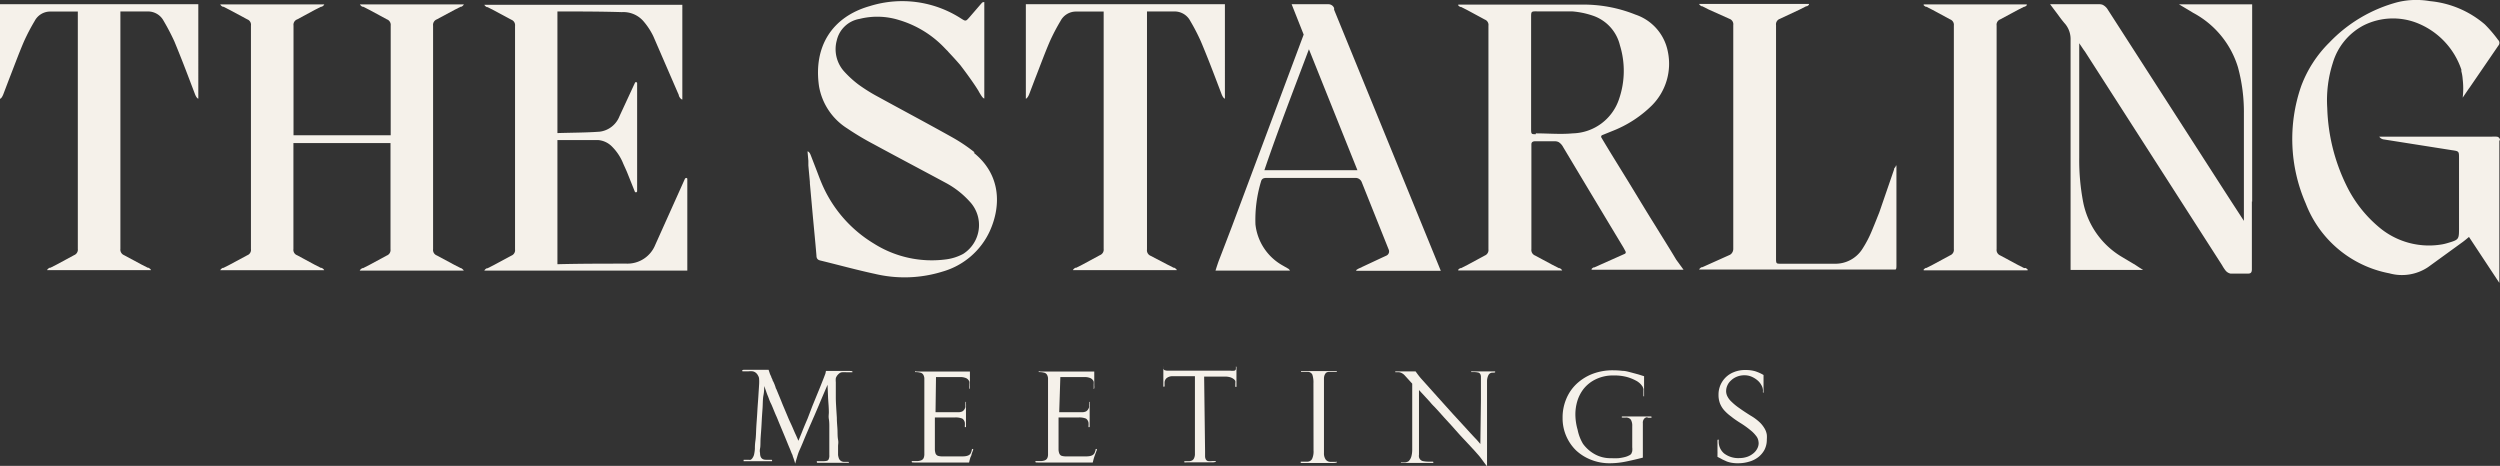
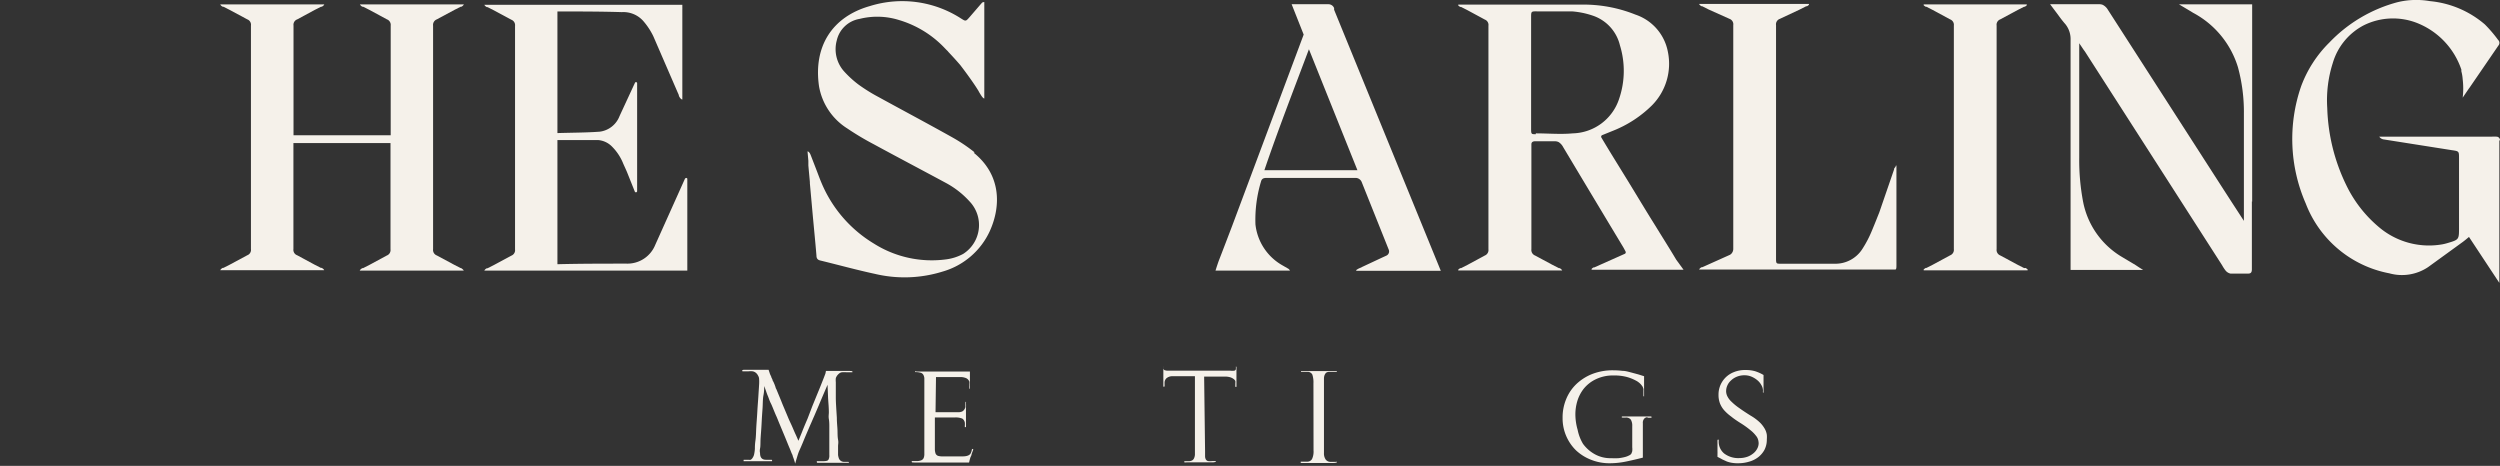
<svg xmlns="http://www.w3.org/2000/svg" id="Layer_1" data-name="Layer 1" width="266" height="49.57" viewBox="0 0 266 49.57">
  <rect x="0" y="0" width="266" height="49.57" fill="#333333" stroke="none" />
  <defs>
    <style>
      .cls-1 {
        fill: #f5f1ea;
      }
    </style>
  </defs>
  <g>
-     <path class="cls-1" d="M431.73,585.23H413.57v10.06c.05,0,.19-.07.35-.47h0l.62-1.63c.52-1.32,1-2.65,1.58-4a21.46,21.46,0,0,1,1.14-2.18,1.86,1.86,0,0,1,1.59-1h3v25.25a.63.63,0,0,1-.4.67l-1.85,1-.67.34-.08,0h0a.61.61,0,0,0-.22.17.15.15,0,0,0-.05.08h11.06a.25.25,0,0,0-.05-.08.73.73,0,0,0-.22-.17h0l-.07,0-.67-.34-1.86-1a.64.64,0,0,1-.39-.67V586h3a1.88,1.88,0,0,1,1.6,1,23.69,23.69,0,0,1,1.14,2.18c.54,1.3,1.06,2.63,1.58,4l.62,1.63h0c.16.4.3.46.35.47V585.23Z" transform="translate(-413.57 -584.78)" />
-     <path class="cls-1" d="M540.88,585.23H522.72v10.06s.19-.07.35-.47h0l.62-1.63c.52-1.32,1-2.65,1.58-4a21.46,21.46,0,0,1,1.14-2.18,1.86,1.86,0,0,1,1.59-1h3v25.25a.63.63,0,0,1-.4.67l-1.85,1-.67.34-.08,0h0a.61.61,0,0,0-.22.17.15.15,0,0,0-.05.08h11.06a.25.25,0,0,0-.05-.08.73.73,0,0,0-.22-.17h0l-.07,0-.67-.34L536,612a.63.63,0,0,1-.39-.67V586h3a1.88,1.88,0,0,1,1.6,1,21.39,21.39,0,0,1,1.13,2.18c.55,1.3,1.07,2.63,1.59,4l.62,1.63h0c.16.4.3.46.35.47V585.23Z" transform="translate(-413.57 -584.78)" />
    <path class="cls-1" d="M629,613.3h0l-.07,0-.67-.34-1.86-1a.63.63,0,0,1-.39-.67V587.5a.61.61,0,0,1,.39-.66l1.86-1,.67-.34.07,0h0a1,1,0,0,0,.22-.16.44.44,0,0,0,0-.09H618.25a.44.44,0,0,0,0,.09,1,1,0,0,0,.22.16h0l.07,0,.67.34,1.85,1a.62.62,0,0,1,.4.66v23.78a.63.63,0,0,1-.4.67l-1.85,1-.67.34-.07,0h0a1,1,0,0,0-.22.16.44.44,0,0,0,0,.09h11.06a.44.44,0,0,0,0-.09,1,1,0,0,0-.22-.16" transform="translate(-413.57 -584.78)" />
    <path class="cls-1" d="M462.65,613.3h0l-.07,0-.67-.34-1.86-1a.62.62,0,0,1-.4-.66V587.51a.63.63,0,0,1,.4-.67l1.86-1,.67-.34.07,0h0a.53.53,0,0,0,.22-.17l.06-.08H451.87a.25.25,0,0,0,.05.08.61.61,0,0,0,.22.17h0l.08,0,.67.34,1.85,1a.63.63,0,0,1,.4.67v11.66H444.8V587.5a.61.61,0,0,1,.4-.66l1.85-1,.67-.34.08,0h0a.77.77,0,0,0,.22-.16.21.21,0,0,0,.05-.09H437l.06.09a.64.64,0,0,0,.22.16h0l.07,0,.67.34,1.86,1a.61.61,0,0,1,.39.66v23.78a.61.61,0,0,1-.39.66l-1.86,1-.67.34-.07,0h0a.64.64,0,0,0-.22.16l-.06.09h11.06a.21.21,0,0,0-.05-.09.77.77,0,0,0-.22-.16h0l-.08,0-.67-.34-1.85-1a.61.61,0,0,1-.4-.66V600h10.33v11.31a.62.62,0,0,1-.4.66l-1.85,1-.67.34-.08,0h0a1,1,0,0,0-.22.17.2.2,0,0,0-.05.09h11.06a.24.24,0,0,0-.06-.09.78.78,0,0,0-.22-.17" transform="translate(-413.57 -584.78)" />
    <path class="cls-1" d="M486.47,603.75l-3.18,7.08a3.19,3.19,0,0,1-3.06,2c-2.41,0-4.82,0-7.23.06l-.12,0V599.68c1.46,0,2.88,0,4.3,0a2.33,2.33,0,0,1,1.44.63,5.38,5.38,0,0,1,1.27,1.9c.14.31.28.61.41.92l.82,2.05a.13.13,0,0,0,.24-.05V593.65a.12.12,0,0,0-.23-.06l-1.64,3.54a2.61,2.61,0,0,1-2.1,1.66c-1.49.11-3,.1-4.51.15V586c.06,0,.08,0,.11,0,2.24,0,4.49,0,6.74.07A2.83,2.83,0,0,1,482,587a7.33,7.33,0,0,1,1.08,1.63l2.6,6,.12.27h0l0,.07v0c.17.37.34.4.37.4v-.14h0v-9.5a.66.66,0,0,0,0-.14v-.3H465.1l.06.09a.64.64,0,0,0,.22.16h0l.07,0,.67.34,1.86,1a.62.62,0,0,1,.39.66v23.78a.62.62,0,0,1-.39.66l-1.86,1-.67.34-.07,0h0a.64.64,0,0,0-.22.16l-.06.09h21.6V603.8a.12.12,0,0,0-.23,0" transform="translate(-413.57 -584.78)" />
    <path class="cls-1" d="M679.57,599.72a.38.38,0,0,0-.39-.4,3.7,3.7,0,0,0-.47,0l-10.16,0h-1.83a.7.7,0,0,0,.45.29l7.29,1.15c.75.11.75.11.75.87V609c0,1.28,0,1.28-1.25,1.65a5.29,5.29,0,0,1-.54.13,8.23,8.23,0,0,1-6.75-1.85,13.43,13.43,0,0,1-3.48-4.5,20,20,0,0,1-2-8.15,13,13,0,0,1,.59-4.8,6.63,6.63,0,0,1,3.28-4,7,7,0,0,1,5.72-.24,8.13,8.13,0,0,1,4.68,4.95,1.21,1.21,0,0,0,0,.18v0a4.31,4.31,0,0,1,.14.85,8.32,8.32,0,0,1,0,1.95l.23-.34h0l.43-.63.07-.09h0l3.09-4.51a.42.42,0,0,0-.05-.57,14.12,14.12,0,0,0-1.42-1.66,10.46,10.46,0,0,0-5.84-2.47,8.44,8.44,0,0,0-3.43.11,15.53,15.53,0,0,0-7.27,4.3,12.73,12.73,0,0,0-3,4.65,17.15,17.15,0,0,0,.49,12.47,11.9,11.9,0,0,0,8.89,7.43,5,5,0,0,0,4.13-.66l3.68-2.67c.22-.16.43-.34.67-.54l3.23,4.89V599.72" transform="translate(-413.57 -584.78)" />
    <path class="cls-1" d="M591.92,612.41h0c-.75-1.26-1.51-2.45-2.25-3.66-1-1.59-1.94-3.17-2.91-4.75s-1.86-3-2.8-4.58a.18.18,0,0,1,.08-.26l1.11-.45a12.37,12.37,0,0,0,4.19-2.72,6.29,6.29,0,0,0,1.69-5.71,5.19,5.19,0,0,0-3.46-3.95,14.81,14.81,0,0,0-5.69-1.06l-4.15,0h-9a.21.21,0,0,0,0,.09.77.77,0,0,0,.22.16h0l.08,0,.67.34,1.85,1a.61.61,0,0,1,.39.66v23.78a.63.63,0,0,1-.39.67l-1.85,1-.67.34-.08,0h0a.77.77,0,0,0-.22.16.21.21,0,0,0,0,.09h11.06l-.06-.09a.64.64,0,0,0-.22-.16h0l-.07,0-.67-.34-1.86-1a.63.63,0,0,1-.4-.67V600.14c0-.24.16-.34.45-.33H579a.93.93,0,0,1,.41.09,1.39,1.39,0,0,1,.48.53q3.18,5.32,6.38,10.63c.09.15.17.31.26.48a.18.18,0,0,1-.07.24l0,0-3.25,1.45-.07,0h0a.64.64,0,0,0-.22.16.21.21,0,0,0,0,.09h9.78Zm-15.44-18.58V587.5s0,0,0,0Zm.5,5.23c-.47,0-.5,0-.5-.57V586.65c0-.65,0-.67.63-.66,1.24,0,2.47,0,3.7,0a8.85,8.85,0,0,1,2.22.45,4.42,4.42,0,0,1,2.9,3.16,9.21,9.21,0,0,1-.09,5.71,5.33,5.33,0,0,1-4.93,3.66c-1.3.12-2.62,0-3.93,0" transform="translate(-413.57 -584.78)" />
    <path class="cls-1" d="M615.27,602.52a.78.78,0,0,0-.17.22h0l0,.07-1.57,4.56c-.26.65-.51,1.29-.78,1.93a11.87,11.87,0,0,1-1,1.93,3.4,3.4,0,0,1-3,1.61c-1.89,0-3.78,0-5.67,0-.47,0-.52,0-.54-.39v-25a.61.61,0,0,1,.4-.66l2.13-1,.67-.34.08,0h0a.77.77,0,0,0,.22-.16.44.44,0,0,0,0-.09H594.35l.06.09a.64.64,0,0,0,.22.16h0l.07,0,.67.34,2.23,1a.61.61,0,0,1,.39.66v23.81a.74.74,0,0,1-.19.5.62.62,0,0,1-.25.17l-2.85,1.28-.07,0h0a.64.64,0,0,0-.22.16l-.06.09h20.9c.1-.06.1-.2.1-.51,0-2.59,0-5.17,0-7.76h0v-2.81h0l-.09.06" transform="translate(-413.57 -584.78)" />
    <path class="cls-1" d="M653.2,606.24q0-9.84,0-19.66v-1.34h-7.79l1.16.69.36.22a9.78,9.78,0,0,1,4.76,5.79,18.17,18.17,0,0,1,.63,5c0,3.3,0,6.59,0,9.88v1.46l-1.3-2h0l-.86-1.33q-6.15-9.56-12.31-19.13a1.34,1.34,0,0,0-.54-.52.89.89,0,0,0-.36-.07h-.84c-1,0-2.07,0-3.1,0H631.7l.82,1.09c.26.36.52.71.78,1a2.53,2.53,0,0,1,.58,1.72c0,7.84,0,15.68,0,23.52v.94h7.72l-.37-.23-.44-.29c-.56-.34-1.13-.67-1.67-1a8.75,8.75,0,0,1-3.91-5.74,23.75,23.75,0,0,1-.41-4.68c0-3.59,0-7.17,0-10.76v-1.42l.47.7a3.27,3.27,0,0,1,.25.36L650,613a4,4,0,0,0,.39.59.94.94,0,0,0,.5.3c.63,0,1.26,0,1.88,0,.33,0,.39-.17.4-.44v-7.24Z" transform="translate(-413.57 -584.78)" />
    <path class="cls-1" d="M555.52,585.82l0-.08,0-.1a.65.65,0,0,0-.6-.41H551l1.28,3.23-7.63,20.41c-.47,1.23-.94,2.47-1.42,3.7-.11.31-.21.62-.33,1h7.92a.54.54,0,0,0-.16-.19h0l0,0,0,0h0L550,613a5.71,5.71,0,0,1-2.85-4.34,14.05,14.05,0,0,1,.59-4.56c.08-.32.29-.39.59-.39h9.47a.7.7,0,0,1,.65.43l2.88,7.2a.49.49,0,0,1-.23.63h0l-.48.22-2.52,1.18-.15.09a.14.14,0,0,0-.08.13h9Zm-7.42,17.07c1.48-4.36,3.14-8.61,4.74-12.87L558,602.89Z" transform="translate(-413.57 -584.78)" />
    <path class="cls-1" d="M517.28,601a17.45,17.45,0,0,0-2.34-1.58c-2.62-1.47-5.28-2.88-7.92-4.33a18,18,0,0,1-2.13-1.33,11,11,0,0,1-1.55-1.43,3.54,3.54,0,0,1-.74-3.24,3,3,0,0,1,2.43-2.3,7.75,7.75,0,0,1,4.19.12,11,11,0,0,1,4.88,3h0c.1.1.19.2.29.29l.11.13c.3.32.75.8,1.24,1.37,0,0,1.26,1.63,1.94,2.75a3.54,3.54,0,0,0,.19.33h0c.16.27.32.48.43.48V585c-.19,0-.25.08-.25.08l-.15.17h0l-1.19,1.38c-.38.43-.39.43-.88.12a11.55,11.55,0,0,0-9.72-1.32c-4,1.14-6,4.29-5.4,8.5a6.63,6.63,0,0,0,3,4.51,29.77,29.77,0,0,0,2.83,1.69c2.52,1.37,5.07,2.71,7.61,4.08a9.35,9.35,0,0,1,2.58,2,3.64,3.64,0,0,1-.67,5.58,5.19,5.19,0,0,1-1.77.58,11.54,11.54,0,0,1-7.75-1.68,13.72,13.72,0,0,1-5.55-6.42c-.17-.4-.32-.8-.47-1.2l-.7-1.81c-.16-.39-.33-.37-.33-.37l.09,1,0,.5c.05.58.11,1.17.16,1.76v.13h0l.27,3c.14,1.56.3,3.12.43,4.68,0,.29.1.47.42.54,1.93.47,3.85,1,5.8,1.42a13.62,13.62,0,0,0,7.22-.25,7.92,7.92,0,0,0,5-4.29c1.26-2.78,1.15-6.06-1.71-8.35" transform="translate(-413.57 -584.78)" />
  </g>
  <g>
    <path class="cls-1" d="M501.45,624.25l.34,0h.63l.58,0,.53,0h.27c.31,0,.47,0,.47.08s0,.06-.07.06h-.57a3.28,3.28,0,0,0-.49,0,.62.62,0,0,0-.33.17,1.05,1.05,0,0,0-.31.46,1.9,1.9,0,0,0,0,.41c0,.47,0,1,0,1.61s.06,1.34.11,2.19c0,.52.06,1,.07,1.33s0,.68.06,1,0,.5,0,.69,0,.36,0,.52l0,.42a1.82,1.82,0,0,0,.09.37.59.59,0,0,0,.21.26.58.58,0,0,0,.37.1h.39c.05,0,.08,0,.08.1s0,0-.08,0h-.2l-.62,0h-1l-.5,0h-.87c-.09,0-.13,0-.13-.1s0-.07.07-.07h.62q.45,0,.54-.15a.87.87,0,0,0,.1-.49s0-.15,0-.34,0-.41,0-.68,0-.58,0-.91,0-.66,0-1,0-.63-.05-.91,0-.52,0-.7c0-.53-.05-1-.08-1.51l-.06-1.44-.43,1c-.16.38-.33.77-.49,1.16l-.5,1.17c-.17.38-.31.72-.44,1-.29.68-.53,1.23-.7,1.65s-.32.76-.43,1-.19.51-.25.71-.13.43-.2.7c-.06-.21-.11-.37-.15-.49l-.12-.33c0-.1-.08-.2-.12-.31l-.17-.43q-.09-.2-.3-.72c-.14-.35-.29-.71-.45-1.09l-.45-1.08c-.13-.33-.23-.57-.29-.69-.23-.53-.4-1-.54-1.27s-.23-.58-.32-.79-.15-.39-.2-.54-.12-.33-.19-.52c0,.25,0,.6-.08,1s-.06.94-.1,1.46-.07,1-.1,1.6-.07,1-.1,1.48,0,.82-.06,1.11,0,.46,0,.49c0,.48.21.71.63.71h.55c.07,0,.1,0,.1.09s0,.06-.08.06h-2.18l-.62,0h-.15s0,0,0-.08,0-.07.1-.07h.46a.46.46,0,0,0,.19,0,.53.53,0,0,0,.19-.18,1.1,1.1,0,0,0,.17-.36,3.93,3.93,0,0,0,.09-.63c0-.17,0-.46.06-.88s.06-.89.09-1.43.08-1.08.11-1.66.08-1.12.11-1.62.06-.91.08-1.25,0-.53,0-.58a.73.73,0,0,0-.11-.36.89.89,0,0,0-.27-.33.78.78,0,0,0-.29-.13,1.92,1.92,0,0,0-.47,0l-.28,0h-.25c-.08,0-.13,0-.13-.06s.06-.1.16-.1c.31,0,.63,0,1,0l.85,0h.31c.1,0,.26,0,.49,0l.1.3a1.43,1.43,0,0,0,.08.22l.1.21c0,.08.08.18.13.32s0,.1.09.2l.13.3.11.3c0,.09.06.16.08.2l.52,1.26c.13.34.26.64.37.9l.32.76c.1.25.23.53.38.85s.33.77.44,1,.22.49.32.73c.09-.22.23-.54.41-1s.36-.88.57-1.37L500,628l.62-1.52c.2-.47.36-.89.5-1.24s.23-.59.28-.73Z" transform="translate(-413.57 -584.78)" />
    <path class="cls-1" d="M513.11,628.64h2.42a1,1,0,0,0,.42-.08.61.61,0,0,0,.23-.22,1,1,0,0,0,.11-.23.74.74,0,0,0,0-.15v-.31q0-.12.06-.12l0,0a.42.42,0,0,1,0,.16,3.89,3.89,0,0,1,0,.51c0,.15,0,.32,0,.51s0,.15,0,.28,0,.26,0,.39,0,.27,0,.39,0,.21,0,.26a.57.57,0,0,1,0,.12c0,.06,0,.08-.06.08s-.06,0-.06,0a1.31,1.31,0,0,1,0-.17,1.89,1.89,0,0,0,0-.29.65.65,0,0,0-.27-.45,1.86,1.86,0,0,0-.82-.12h-2.1v2.77c0,.26,0,.48,0,.66a1.49,1.49,0,0,0,.08.42.47.47,0,0,0,.25.23,1.59,1.59,0,0,0,.49.06h2.12c.51,0,.81-.13.91-.41a1.14,1.14,0,0,0,.08-.27c0-.07.05-.11.09-.11a.05.05,0,0,1,.06.06.84.84,0,0,1-.06.18l-.11.3c0,.14-.1.27-.14.4s-.08.29-.13.5h-5.84c-.17,0-.26,0-.26-.08s0-.07.06-.07l.22,0h.22a1.34,1.34,0,0,0,.5-.08.49.49,0,0,0,.26-.23,1.06,1.06,0,0,0,.08-.37c0-.14,0-.3,0-.48v-7c0-.27,0-.48,0-.66a.86.86,0,0,0-.13-.4.48.48,0,0,0-.3-.19,2.12,2.12,0,0,0-.56-.06s0,0,0-.06.07,0,.23,0h.41l.67,0,.68,0h3.85v1.5a1.31,1.31,0,0,1,0,.27s0,.06-.06.06,0,0,0-.1v-.39a1.26,1.26,0,0,0,0-.27.84.84,0,0,0-.16-.24.7.7,0,0,0-.31-.17,1.48,1.48,0,0,0-.52-.07h-2.56Z" transform="translate(-413.57 -584.78)" />
-     <path class="cls-1" d="M526.27,628.64h2.42a1,1,0,0,0,.42-.08.61.61,0,0,0,.23-.22,1,1,0,0,0,.11-.23.74.74,0,0,0,0-.15v-.31q0-.12.06-.12l0,0a.42.42,0,0,1,0,.16,3.89,3.89,0,0,1,0,.51c0,.15,0,.32,0,.51s0,.15,0,.28,0,.26,0,.39,0,.27,0,.39,0,.21,0,.26a.57.57,0,0,1,0,.12c0,.06,0,.08-.06.08s-.06,0-.06,0a1.31,1.31,0,0,1,0-.17,1.89,1.89,0,0,0,0-.29.65.65,0,0,0-.27-.45,1.86,1.86,0,0,0-.82-.12h-2.1v2.77c0,.26,0,.48,0,.66a1.19,1.19,0,0,0,.09.42.42.42,0,0,0,.24.23,1.59,1.59,0,0,0,.49.06h2.12c.51,0,.81-.13.91-.41a2.13,2.13,0,0,0,.09-.27c0-.07,0-.11.08-.11a.05.05,0,0,1,.06.06.84.84,0,0,1-.06.18l-.11.3c-.05.14-.1.27-.14.4s-.08.29-.13.5h-5.84c-.17,0-.26,0-.26-.08s0-.07.06-.07l.22,0h.22a1.34,1.34,0,0,0,.5-.08.49.49,0,0,0,.26-.23.87.87,0,0,0,.08-.37c0-.14,0-.3,0-.48v-7c0-.27,0-.48,0-.66a.86.86,0,0,0-.13-.4.48.48,0,0,0-.3-.19,2.12,2.12,0,0,0-.56-.06s0,0,0-.06.07,0,.23,0h.41l.67,0,.68,0H530v1.5a1.31,1.31,0,0,1,0,.27s0,.06-.06.06,0,0,0-.1v-.39a1.26,1.26,0,0,0,0-.27.84.84,0,0,0-.16-.24.7.7,0,0,0-.31-.17,1.48,1.48,0,0,0-.52-.07h-2.56Z" transform="translate(-413.57 -584.78)" />
    <path class="cls-1" d="M541.79,632.77c0,.24,0,.43,0,.57a.73.73,0,0,0,.09.34.39.39,0,0,0,.23.16,1.56,1.56,0,0,0,.42,0h.19l.17,0a.07.07,0,0,1,.05,0,.13.13,0,0,1,0,.05s-.1.08-.29.08h-.32l-.33,0-.32,0h-1.17l-.37,0h-.3a.61.61,0,0,1-.26,0s0,0,0-.06,0-.06.08-.06l.18,0H540a.79.79,0,0,0,.41-.08.5.5,0,0,0,.21-.24,1.06,1.06,0,0,0,.09-.38c0-.14,0-.32,0-.51v-7.83h-2.33a1,1,0,0,0-.68.2.65.65,0,0,0-.22.5v.17a1,1,0,0,1,0,.17s0,.08-.06.08-.07,0-.07-.13v-1.9a.38.38,0,0,1,0-.1s0-.05,0-.05a.05.05,0,0,1,0,0,.53.53,0,0,1,0,.15.27.27,0,0,0,.12.26,1.08,1.08,0,0,0,.44.06h6.56a1.68,1.68,0,0,0,.44,0,.21.21,0,0,0,.16-.23c0-.14,0-.21,0-.21s.06,0,.06.09v2q0,.09-.06.09s-.06,0-.06-.09a1.09,1.09,0,0,1,0-.17c0-.06,0-.12,0-.16a.74.74,0,0,0,0-.22.56.56,0,0,0-.19-.22,1.21,1.21,0,0,0-.36-.18,1.85,1.85,0,0,0-.57-.07h-2.2Z" transform="translate(-413.57 -584.78)" />
    <path class="cls-1" d="M553.32,625.57a2.62,2.62,0,0,0-.12-.94.55.55,0,0,0-.56-.28l-.28,0H552s0,0,0-.09l0,0h.72l.47,0,.43,0h.55l.4,0,.41,0h.72c.06,0,.1,0,.1,0a.14.14,0,0,1,0,.09h-.41l-.41,0a.49.49,0,0,0-.33.11.81.81,0,0,0-.16.27,1.14,1.14,0,0,0-.05.33c0,.11,0,.22,0,.32V633a1.13,1.13,0,0,0,.18.67.64.64,0,0,0,.56.25l.28,0h.25a.13.13,0,0,1,.1,0,.14.14,0,0,1,0,.06s-.12.06-.35.06h-.32l-.41,0-.44,0h-.76l-.44,0-.42,0h-.59c-.08,0-.12,0-.12-.07s0-.07.06-.07h.27l.34,0a.58.58,0,0,0,.54-.28,1.87,1.87,0,0,0,.16-.91Z" transform="translate(-413.57 -584.78)" />
-     <path class="cls-1" d="M571.14,627.34c0-.53,0-.94,0-1.23s0-.52,0-.68,0-.28,0-.35,0-.15,0-.21c0-.25-.12-.39-.24-.44a2.16,2.16,0,0,0-.63-.06c-.11,0-.17,0-.17,0s0-.06,0-.07a.78.78,0,0,1,.21,0h.61l.36,0h.24l.4,0,.44,0h.23c.05,0,.07,0,.07.06s-.09.07-.28.07a.49.49,0,0,0-.43.24,1.48,1.48,0,0,0-.16.69c0,.35,0,.91,0,1.69v7.35c-.21-.27-.38-.5-.51-.68s-.26-.35-.39-.5l-.45-.51-.66-.71-.87-.93-.89-1-.77-.84-.58-.65-.48-.52a5.56,5.56,0,0,1-.46-.5l-.52-.57-.66-.71v6.06c0,.13,0,.28,0,.42s0,.28,0,.4a.75.75,0,0,0,0,.26.56.56,0,0,0,.41.42,3.11,3.11,0,0,0,.59.06h.22l.23,0s.08,0,.08.06,0,.08-.1.08h-.65l-.46,0h-1.56l-.4,0h-.28s0,0,0,0a.13.13,0,0,1,0-.06s0,0,0,0h.3a.85.85,0,0,0,.52-.13,1.18,1.18,0,0,0,.3-.55,2.71,2.71,0,0,0,.08-.64c0-.26,0-.49,0-.7V625.6l-.79-.87a1.11,1.11,0,0,0-.32-.25.85.85,0,0,0-.34-.1h-.29s-.06,0-.06,0a.22.22,0,0,1,0-.08s0,0,.08,0h2.08l.21.29.16.21.18.22.28.31,1.54,1.72,1.62,1.8,1.47,1.6c.44.49.8.87,1.06,1.14l.37.43Z" transform="translate(-413.57 -584.78)" />
    <path class="cls-1" d="M588.85,629.17a.51.51,0,0,0-.31.13.64.64,0,0,0-.17.51v3.66q-.92.24-1.8.42a8.58,8.58,0,0,1-1.71.18,5.27,5.27,0,0,1-2-.37,5,5,0,0,1-1.6-1,4.77,4.77,0,0,1-1.43-3.45,5.06,5.06,0,0,1,.38-2,4.62,4.62,0,0,1,1.08-1.6,5.26,5.26,0,0,1,1.7-1.08,6,6,0,0,1,2.22-.39,8.31,8.31,0,0,1,1,.06c.32,0,.63.1.91.17l.78.21.6.19c0,.23,0,.47,0,.71s0,.45,0,.64,0,.35,0,.47v.28s0,.05,0,.05-.07,0-.07-.07v-.37c0-.09,0-.16,0-.21a.75.75,0,0,0,0-.16,2,2,0,0,1-.07-.2,2.29,2.29,0,0,0-.19-.26,1.91,1.91,0,0,0-.53-.41,4.55,4.55,0,0,0-.94-.38,5.05,5.05,0,0,0-1.4-.17,4.2,4.2,0,0,0-1.95.41,3.69,3.69,0,0,0-1.27,1,4,4,0,0,0-.69,1.34,4.94,4.94,0,0,0-.2,1.37,6,6,0,0,0,.24,1.66A4.65,4.65,0,0,0,582,632a3.86,3.86,0,0,0,1.24,1.1,3.41,3.41,0,0,0,1.77.43,6.53,6.53,0,0,0,.78,0,4.92,4.92,0,0,0,.66-.12,1.93,1.93,0,0,0,.47-.18.51.51,0,0,0,.23-.19,2.5,2.5,0,0,0,.09-.25,2,2,0,0,0,0-.43v-2.24a1.26,1.26,0,0,0-.15-.69.64.64,0,0,0-.56-.22h-.32q-.09,0-.09-.06s0-.06.08-.06H588l.44,0,.39,0,.29,0h.1s.07,0,.07.05,0,.08,0,.09h-.41Z" transform="translate(-413.57 -584.78)" />
    <path class="cls-1" d="M601.21,624.68c0,.13,0,.29,0,.46s0,.35,0,.52,0,.31,0,.44,0,.21,0,.26,0,.17,0,.2,0,0,0,0-.06,0-.06,0a.93.93,0,0,1,0-.22,1.16,1.16,0,0,0-.18-.6,1.74,1.74,0,0,0-.45-.53,2.43,2.43,0,0,0-.63-.37,1.87,1.87,0,0,0-.69-.13,2.08,2.08,0,0,0-.85.16,1.92,1.92,0,0,0-.62.41,1.52,1.52,0,0,0-.38.54,1.44,1.44,0,0,0-.12.55,1.22,1.22,0,0,0,.14.59,2,2,0,0,0,.45.58,6,6,0,0,0,.81.66c.33.24.74.51,1.22.81a5.18,5.18,0,0,1,1,.75,3.08,3.08,0,0,1,.51.68,1.84,1.84,0,0,1,.2.6,2.93,2.93,0,0,1,0,.49,2.36,2.36,0,0,1-.26,1.13,2.51,2.51,0,0,1-.69.79,2.87,2.87,0,0,1-1,.47,4,4,0,0,1-1.08.15,3.65,3.65,0,0,1-.7-.05,2.74,2.74,0,0,1-.53-.14l-.48-.22c-.15-.09-.33-.18-.51-.27,0-.11,0-.21,0-.31a2.72,2.72,0,0,0,0-.28c0-.07,0-.16,0-.27s0-.22,0-.34v-.3a1.39,1.39,0,0,1,0-.17c0-.11,0-.16.07-.16l.06,0s0,.07,0,.16a1.63,1.63,0,0,0,.58,1.31,2.48,2.48,0,0,0,1.63.49,2.64,2.64,0,0,0,.81-.13,2.14,2.14,0,0,0,.65-.36,1.54,1.54,0,0,0,.42-.5,1.24,1.24,0,0,0,.16-.58,1.63,1.63,0,0,0-.05-.36,1.1,1.1,0,0,0-.23-.44,3.36,3.36,0,0,0-.57-.58,9.54,9.54,0,0,0-1.07-.77c-.4-.25-.75-.49-1-.7a4.55,4.55,0,0,1-.75-.67,2.49,2.49,0,0,1-.45-.74,2.57,2.57,0,0,1-.15-.92,2.55,2.55,0,0,1,1.57-2.37,3.16,3.16,0,0,1,1.33-.25,3.51,3.51,0,0,1,1,.13A4.29,4.29,0,0,1,601.21,624.68Z" transform="translate(-413.57 -584.78)" />
  </g>
</svg>